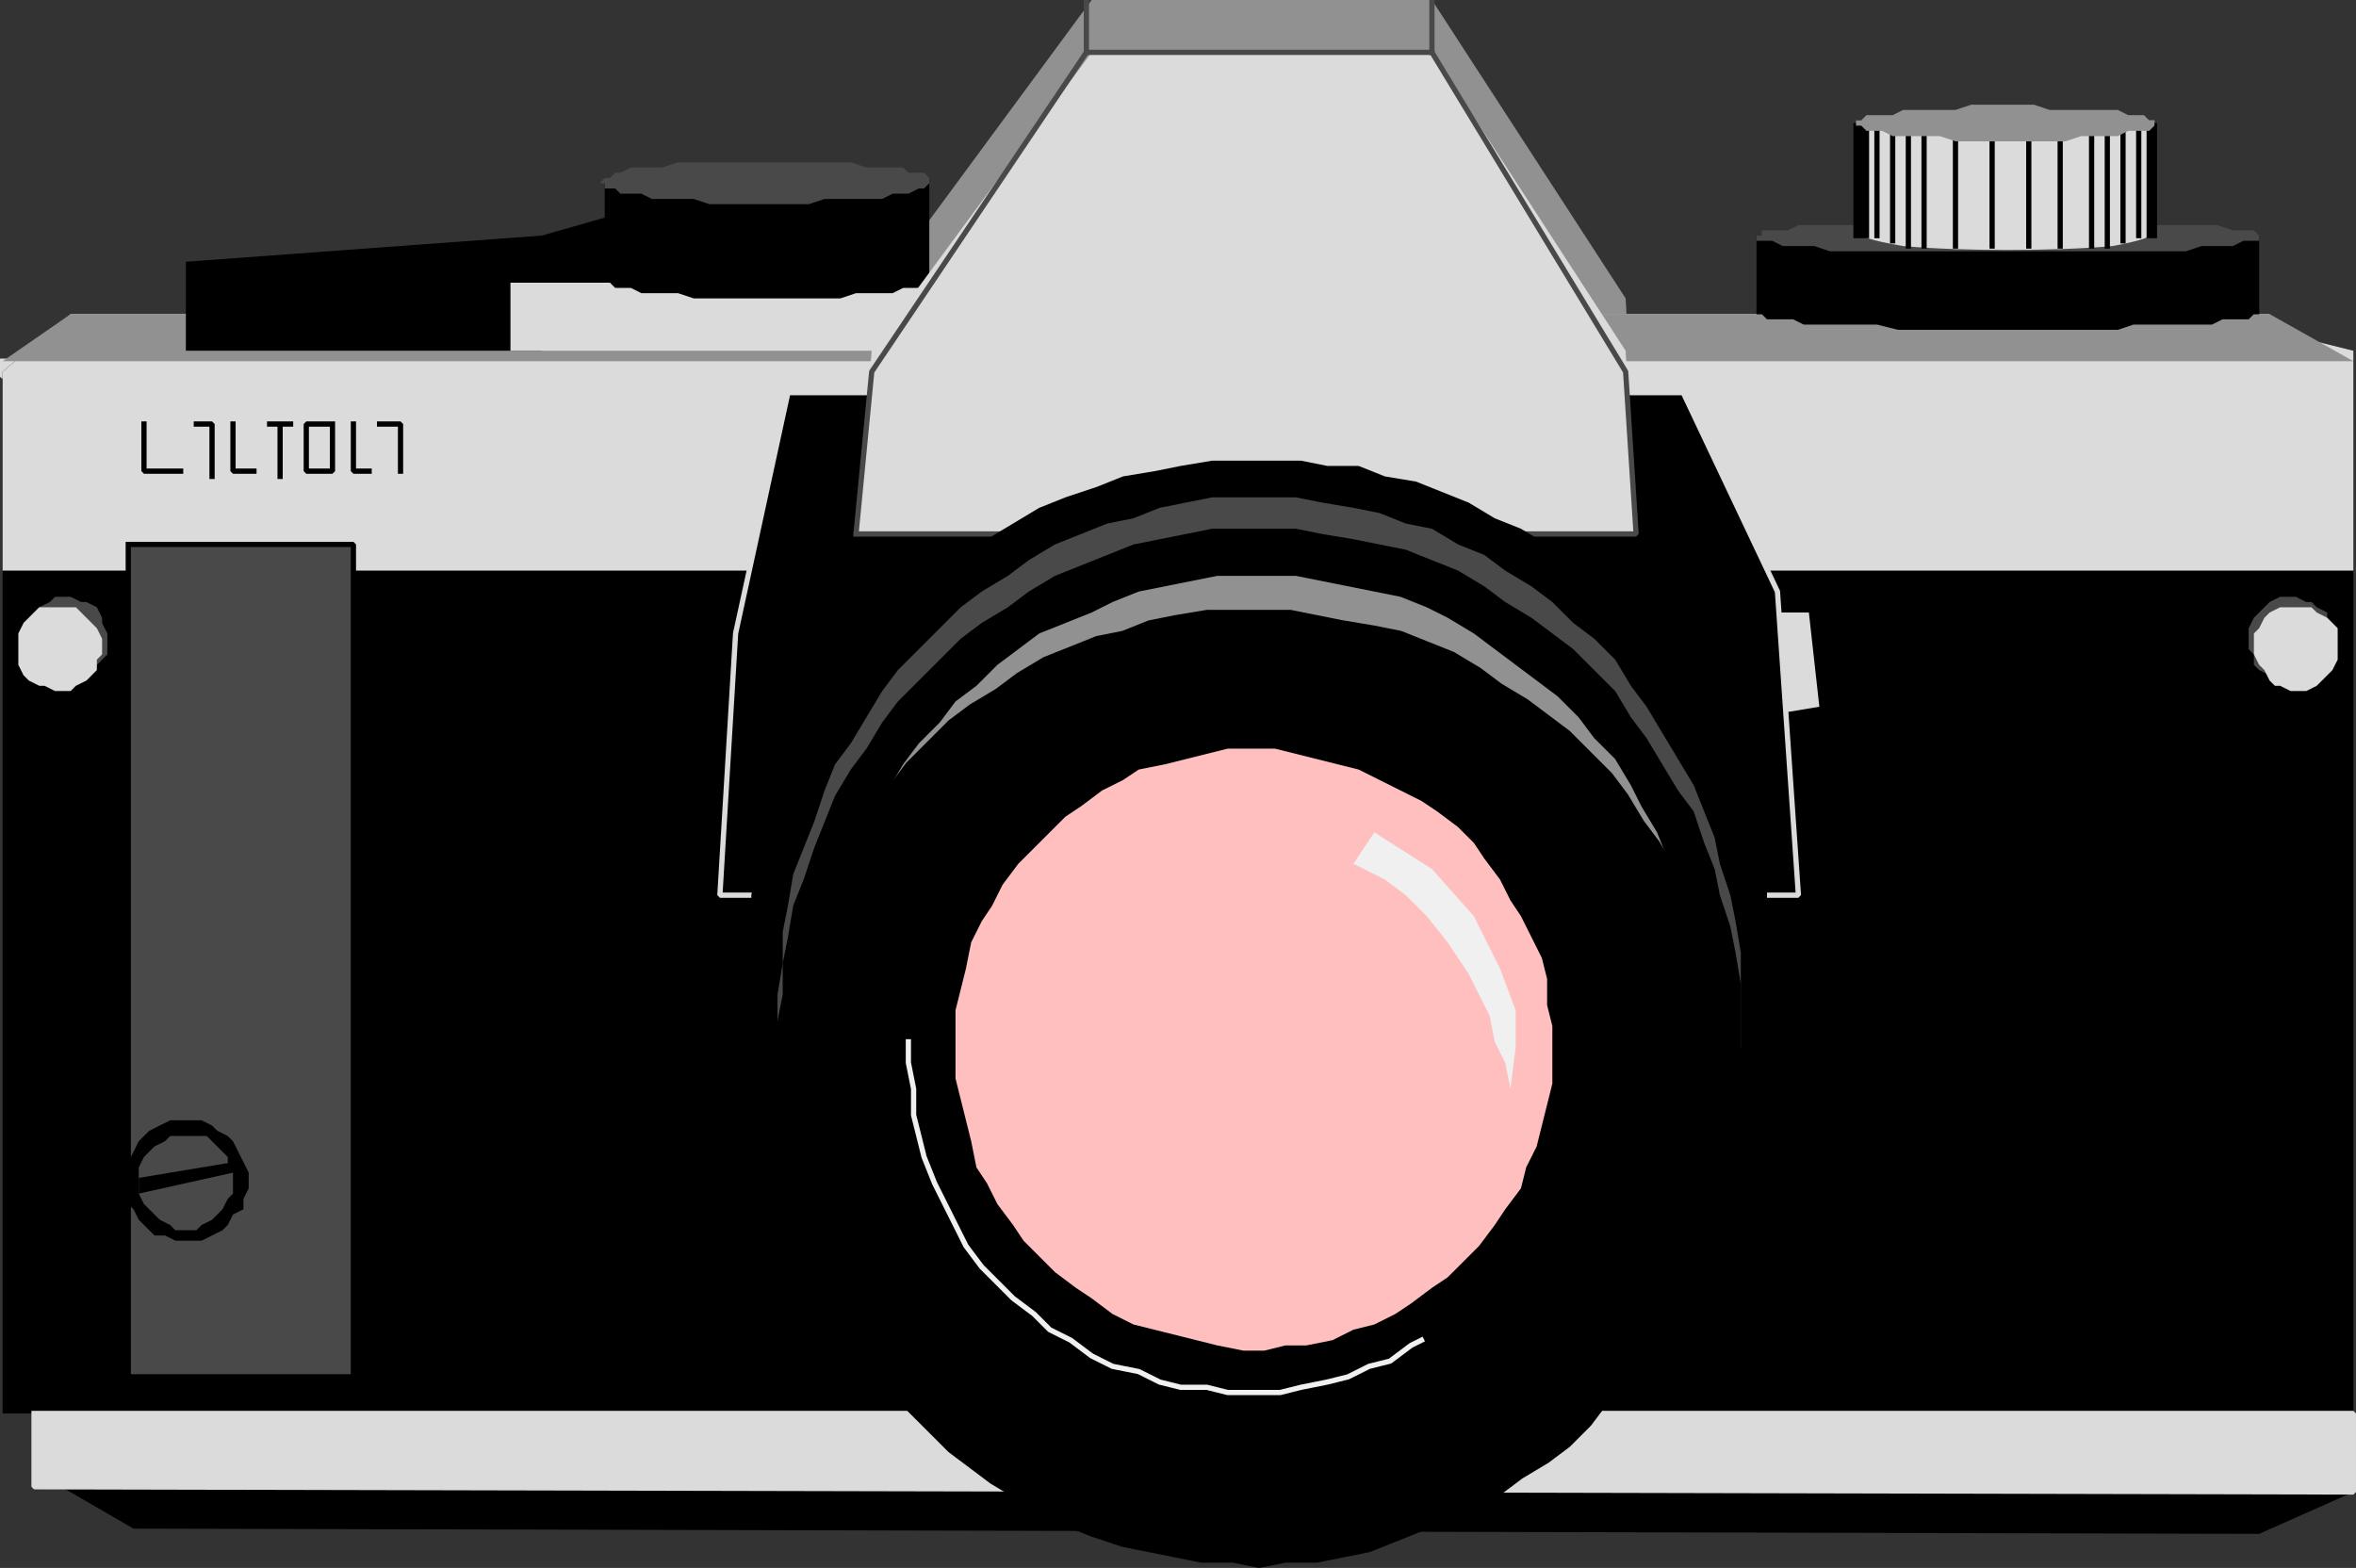
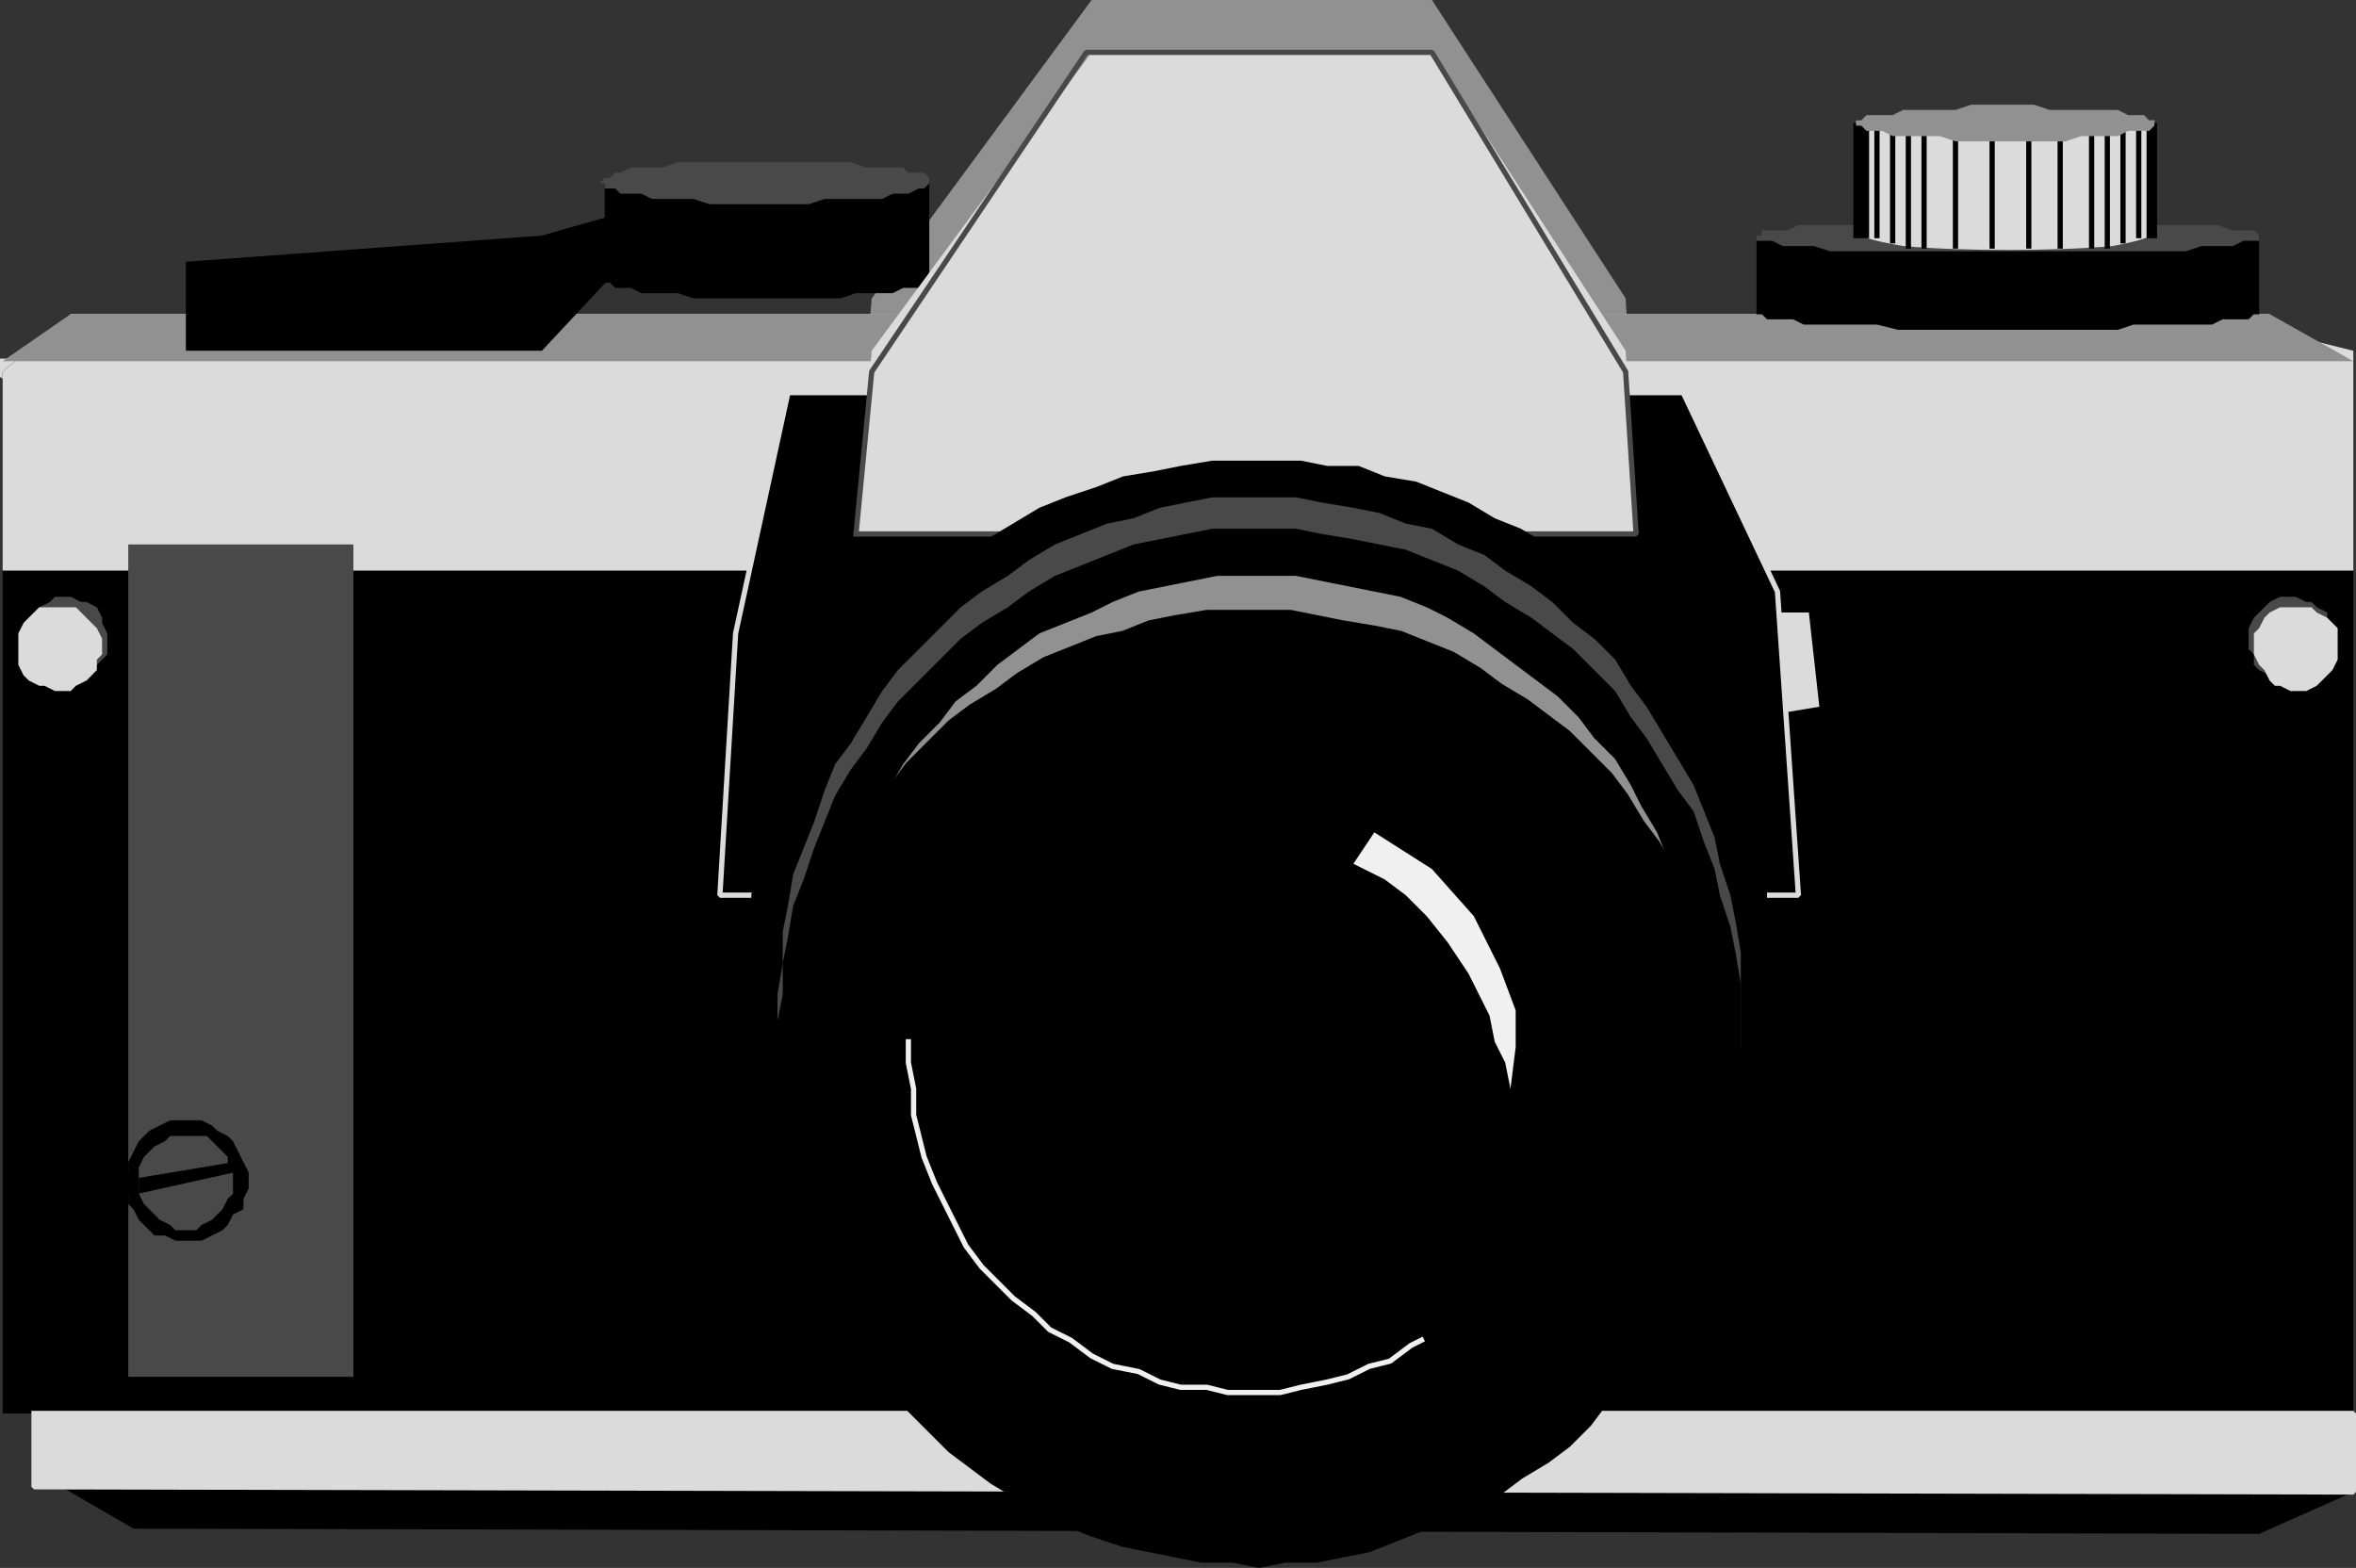
<svg xmlns="http://www.w3.org/2000/svg" width="450" height="299.51" version="1.2">
  <rect width="100%" height="100%" fill="#333333" stroke="none" />
  <g fill="none" fill-rule="evenodd" stroke="#000" stroke-linecap="square" stroke-linejoin="bevel" font-family="'Sans Serif'" font-size="12.5" font-weight="400">
    <path fill="#dbdbdb" stroke="#dbdbdb" stroke-linecap="butt" stroke-linejoin="miter" stroke-miterlimit="2" d="M.5 69v3l3-1 2-2h-5" vector-effect="non-scaling-stroke" />
    <path fill="#919191" stroke="none" d="m163.5 92 3-35 42-57h65l37 57 2 35h-149" />
    <path fill="#000" stroke="none" d="M13.5 60 .5 71v199h6v11l19 11 406 1 18-8V67l-16-4v-3h-420" />
    <path fill="#dbdbdb" stroke="none" d="M13.5 60 .5 71v38h449V67l-16-4v-3h-420" />
    <path fill="#dbdbdb" stroke="#dbdbdb" stroke-linecap="butt" stroke-linejoin="miter" stroke-miterlimit="2" d="M6.5 270v14l443 1v-15H6.5" vector-effect="non-scaling-stroke" />
    <path fill="#919191" stroke="none" d="m13.5 60-13 9h449l-16-9h-420" />
    <path fill="#000" stroke="none" d="M35.5 67V50l68-5 14-4 15-5-29 31h-68" />
-     <path fill="#dbdbdb" stroke="none" d="M178.5 54h-81v13h79l2-13" />
    <path fill="#000" stroke="none" d="M177.5 34v19h-62V35l62-1" />
    <path fill="#000" stroke="none" d="M177.5 53v-1h-1l-1-1h-3l-2-1h-8l-2-1h-28l-3 1h-7l-2 1h-3l-1 1h-1v1h-1 1v1h1l1 1h3l2 1h7l3 1h28l3-1h7l2-1h3l1-1h1v-1" />
    <path fill="#494949" stroke="none" d="M177.5 35v-1l-1-1h-3l-1-1h-7l-3-1h-33l-3 1h-6l-2 1h-1l-1 1h-1l-1 1h1v1h2l1 1h4l2 1h8l3 1h19l3-1h11l2-1h3l2-1h1l1-1" />
    <path fill="#000" stroke="none" d="m150.5 75-10 46-3 50h205l-3-58-18-38h-171" />
    <path fill="#dbdbdb" stroke="none" d="m163.5 102 3-35 42-57h65l37 57 2 35h-149" />
    <path stroke="#dbdbdb" stroke-linecap="butt" stroke-linejoin="miter" stroke-miterlimit="2" d="m150.5 75-10 46-3 50h206l-4-58-18-38h-171" vector-effect="non-scaling-stroke" />
    <path stroke="#494949" stroke-linecap="butt" stroke-linejoin="miter" stroke-miterlimit="2" d="m163.5 102 3-31 41-61h66l37 61 2 31h-149" vector-effect="non-scaling-stroke" />
    <path fill="#000" stroke="none" d="M431.5 45v15h-96V45h96" />
    <path fill="#000" stroke="none" d="M431.5 60v-1h-2l-2-1h-8l-3-1h-25l-3-1h-8l-4 1h-28l-3 1h-6l-1 1h-3v1h1l1 1h5l2 1h14l4 1h42l3-1h15l2-1h5l1-1h1" />
    <path fill="#494949" stroke="none" d="m431.5 45-1-1h-4l-3-1h-13l-4-1h-45l-4 1h-14l-2 1h-5v1h-1v1h3l2 1h6l3 1h68l3-1h6l2-1h3v-1" />
    <path fill="#dbdbdb" stroke="none" d="M363.5 47c-12-2-12-4 0-5 11-1 29-1 40 0s11 3 0 5c-11 1-29 1-40 0" />
    <path fill="#dbdbdb" stroke="none" d="M354.5 24v20h57V23l-57 1m-15 93 2 19 6-1-2-18h-6" />
    <path fill="#494949" stroke="none" d="M24.5 104h43v159h-43V104" />
-     <path stroke-linecap="butt" stroke-linejoin="miter" stroke-miterlimit="2" d="M24.5 104h43v159h-43V104" vector-effect="non-scaling-stroke" />
    <path fill="#000" stroke="none" d="M47.5 225v-1l-1-2-1-2-1-2-1-1-2-1-1-1-2-1h-6l-2 1-2 1-1 1-1 1-1 2-1 2v2l-1 2 1 2v2l1 1 1 2 1 1 2 2h2l2 1h5l2-1 2-1 1-1 1-2 2-1v-2l1-2v-2" />
    <path fill="#494949" stroke="none" d="M44.5 226v-2l-1-2v-1l-1-1-2-2-1-1h-7l-1 1-2 1-1 1-1 1-1 2v5l1 2 1 1 1 1 1 1 2 1 1 1h4l1-1 2-1 1-1 1-1 1-2 1-1v-2" />
    <path fill="#000" stroke="none" d="m26.5 225 18-3v2l-18 4v-3" />
    <path fill="#494949" stroke="none" d="M20.5 122v-1l-1-2v-1l-1-2-2-1h-1l-2-1h-3l-1 1-2 1-1 1-1 1-1 1v7l1 1 1 1 2 1 1 1h7l1-1 1-2 1-1 1-1v-3" />
    <path fill="#dbdbdb" stroke="none" d="M19.5 124v-2l-1-2-1-1-1-1-1-1-1-1h-7l-1 1-1 1-1 1-1 2v6l1 2 1 1 2 1h1l2 1h3l1-1 2-1 1-1 1-1v-2l1-1v-1" />
    <path fill="#494949" stroke="none" d="M429.5 122v2l1 1v2l1 1 2 1 1 1h6l2-1 1-1 1-2 1-1v-5l-1-1v-2l-2-1-1-1h-1l-2-1h-3l-2 1-1 1-1 1-1 1-1 2v2" />
    <path fill="#dbdbdb" stroke="none" d="M430.5 124v1l1 2 1 1 1 2 1 1h1l2 1h3l2-1 1-1 1-1 1-1 1-2v-6l-1-1-1-1-2-1-1-1h-6l-2 1-1 1-1 2-1 1v3" />
    <path fill="#000" stroke="none" d="M338.5 186v-6l-1-6v-5l-1-6-2-5-2-5-2-6-2-5-3-5-3-5-3-4-3-5-4-4-4-4-4-4-5-3-4-4-5-3-5-2-5-3-5-2-5-2-6-1-5-2h-6l-5-1h-17l-6 1-5 1-6 1-5 2-6 2-5 2-5 3-5 3-4 3-5 3-4 4-4 4-4 4-4 4-3 5-3 4-3 5-3 5-2 5-2 6-1 5-2 5-1 6v6l-1 5v6l1 6v5l1 6 1 5 2 6 2 5 2 5 2 5 3 5 3 5 3 4 4 5 4 4 4 4 4 4 4 3 5 3 5 3 5 3 5 2 5 2 6 2 5 1 6 1 5 1 6 1h11l6-1 5-1 6-1 5-1 6-2 5-2 5-2 5-3 5-3 4-3 5-4 4-3 4-4 4-5 3-4 4-5 2-4 3-5 3-5 2-6 2-5 1-5 1-6 1-5 1-6v-7" />
    <path fill="#494949" stroke="none" d="M332.5 193v-11l-1-6-1-5-2-6-1-5-2-5-2-5-3-5-3-5-3-5-3-4-3-5-4-4-4-3-4-4-4-3-5-3-4-3-5-2-5-3-5-1-5-2-5-1-6-1-5-1h-16l-5 1-5 1-5 2-5 1-5 2-5 2-5 3-4 3-5 3-4 3-4 4-4 4-4 4-3 4-3 5-3 5-3 4-2 5-2 6-2 5-2 5-1 6-1 5v6l-1 6v11l1 5 1 6 1 5 2 6 1 5 2 5 3 6 2 4 3 5 3 5 3 4 4 4 4 4 4 4 4 3 4 4 5 2 5 3 4 2 5 2 5 2 5 2 6 1 5 1h21l5-1 5-1 6-2 5-2 4-2 5-2 5-3 4-3 5-3 4-3 4-4 4-4 3-4 4-5 3-4 3-5 2-5 2-5 2-5 2-6 1-5 2-6v-5l1-6v-7" />
    <path fill="#000" stroke="none" d="M332.5 199v-11l-1-6-1-5-2-6-1-5-2-5-2-6-3-4-3-5-3-5-3-4-3-5-4-4-4-4-4-3-4-3-5-3-4-3-5-3-5-2-5-2-5-1-5-1-6-1-5-1h-16l-5 1-5 1-5 1-5 2-5 2-5 2-5 3-4 3-5 3-4 3-4 4-4 4-4 4-3 4-3 5-3 4-3 5-2 5-2 5-2 6-2 5-1 6-1 5v6l-1 5v12l1 5 1 6 1 5 2 6 1 5 2 5 3 5 2 5 3 5 3 5 3 4 4 4 4 4 4 4 4 3 4 3 5 3 5 3 4 2 5 2 5 2 5 1 6 2h5l5 1h11l5-1h5l5-2 6-1 5-2 4-2 5-2 5-3 4-3 5-3 4-4 4-3 4-4 3-4 4-5 3-4 3-5 2-5 2-5 2-6 2-5 1-5 2-6v-5l1-6v-7" />
    <path fill="#919191" stroke="none" d="M325.5 201v-11l-1-5-1-5-2-6-1-5-2-5-2-5-3-5-2-4-3-5-4-4-3-4-4-4-4-3-4-3-4-3-4-3-5-3-4-2-5-2-5-1-5-1-5-1-5-1h-15l-5 1-5 1-5 1-5 2-4 2-5 2-5 2-4 3-4 3-4 4-4 3-3 4-4 4-3 4-3 5-3 5-2 4-2 5-2 5-1 6-2 5-1 5v6l-1 5v11l1 5 1 6 1 5 1 5 2 5 2 5 2 5 3 5 2 5 3 4 4 4 3 4 4 4 4 3 4 3 4 3 5 3 4 2 5 3 5 1 4 2 5 1 5 1h5l5 1h6l5-1 5-1 5-1 4-1 5-2 5-2 4-2 5-3 4-3 4-3 4-3 4-4 4-4 3-4 3-4 3-5 2-4 3-5 2-5 2-5 1-6 1-5 1-5 1-6v-8" />
    <path fill="#000" stroke-linecap="butt" stroke-linejoin="miter" stroke-miterlimit="2" d="M329.5 208v-6l-1-5-1-5-1-6-1-5-2-5-2-5-2-5-3-5-3-4-3-5-3-4-4-4-4-4-4-3-4-3-5-3-4-3-5-3-5-2-5-2-5-1-6-1-5-1-5-1h-16l-6 1-5 1-5 2-5 1-5 2-5 2-5 3-4 3-5 3-4 3-4 4-4 4-3 4-3 4-3 5-3 4-3 5-2 5-2 5-1 5-2 6-1 5v5l-1 6v5l1 6v5l1 5 1 6 2 5 2 5 2 5 3 5 2 4 3 5 4 4 3 4 4 4 4 4 4 3 4 3 5 3 5 3 4 2 5 2 6 2 5 1 5 1 5 1h6l5 1 5-1h6l5-1 5-1 5-2 5-2 5-2 5-2 5-3 4-3 5-3 4-3 4-4 3-4 4-4 3-5 3-4 2-5 3-5 2-5 2-5 1-5 1-6 1-5 1-5v-6" vector-effect="non-scaling-stroke" />
-     <path fill="#ffbfbf" stroke="none" d="M296.5 200v-4l-1-4v-5l-1-4-2-4-2-4-2-3-2-4-3-4-2-3-3-3-4-3-3-2-4-2-4-2-4-2-4-1-4-1-4-1-4-1h-9l-4 1-4 1-4 1-5 1-3 2-4 2-4 3-3 2-3 3-3 3-3 3-3 4-2 4-2 3-2 4-1 5-1 4-1 4v13l1 4 1 4 1 4 1 5 2 3 2 4 3 4 2 3 3 3 3 3 4 3 3 2 4 3 4 2 4 1 4 1 4 1 4 1 5 1h4l4-1h4l5-1 4-2 4-1 4-2 3-2 4-3 3-2 3-3 3-3 3-4 2-3 3-4 1-4 2-4 1-4 1-4 1-4v-7" />
    <path stroke="#f0f0f0" stroke-linecap="butt" stroke-linejoin="miter" stroke-miterlimit="2" d="M173.5 199v4l1 5v5l1 4 1 4 2 5 2 4 2 4 2 4 3 4 3 3 3 3 4 3 3 3 4 2 4 3 4 2 5 1 4 2 4 1h5l4 1h10l4-1 5-1 4-1 4-2 4-1 4-3 2-1" vector-effect="non-scaling-stroke" />
-     <path stroke="#494949" stroke-linecap="butt" stroke-linejoin="miter" stroke-miterlimit="2" d="M273.5 10V0m-66 0v10" vector-effect="non-scaling-stroke" />
    <path stroke-linecap="butt" stroke-linejoin="miter" stroke-miterlimit="2" d="M387.5 24v23m6-23v23m6-23v23m6-23v22m5-22v21m-2-21v21m-6-21v23m8-23v21m1-21v21m-38-21v23m-6-23v23m-6-23v22m-5-22v21m2-21v21m6-21v23m-9-23v21m-1-21v21m26-21v23" vector-effect="non-scaling-stroke" />
    <path fill="#919191" stroke="none" d="M411.5 24v-1h-1l-1-1h-3l-2-1h-13l-3-1h-12l-3 1h-10l-2 1h-5l-1 1h-1v1h1l1 1h3l2 1h9l3 1h21l3-1h7l2-1h4l1-1" />
    <path fill="#f0f0f0" stroke="none" d="m262.5 159-4 6 6 3 4 3 4 4 4 5 4 6 4 8 1 5 2 4 1 5 1-8v-7l-3-8-5-10-8-9-11-7" />
-     <path stroke-linecap="butt" stroke-linejoin="miter" stroke-miterlimit="2" d="M27.5 81v9h7m3-9h3v10m4-10v9h4m3-9h4m-2 0v10m10-10h-5v9h5v-9m4 0v9h3m2-9h4v9" vector-effect="non-scaling-stroke" />
  </g>
</svg>